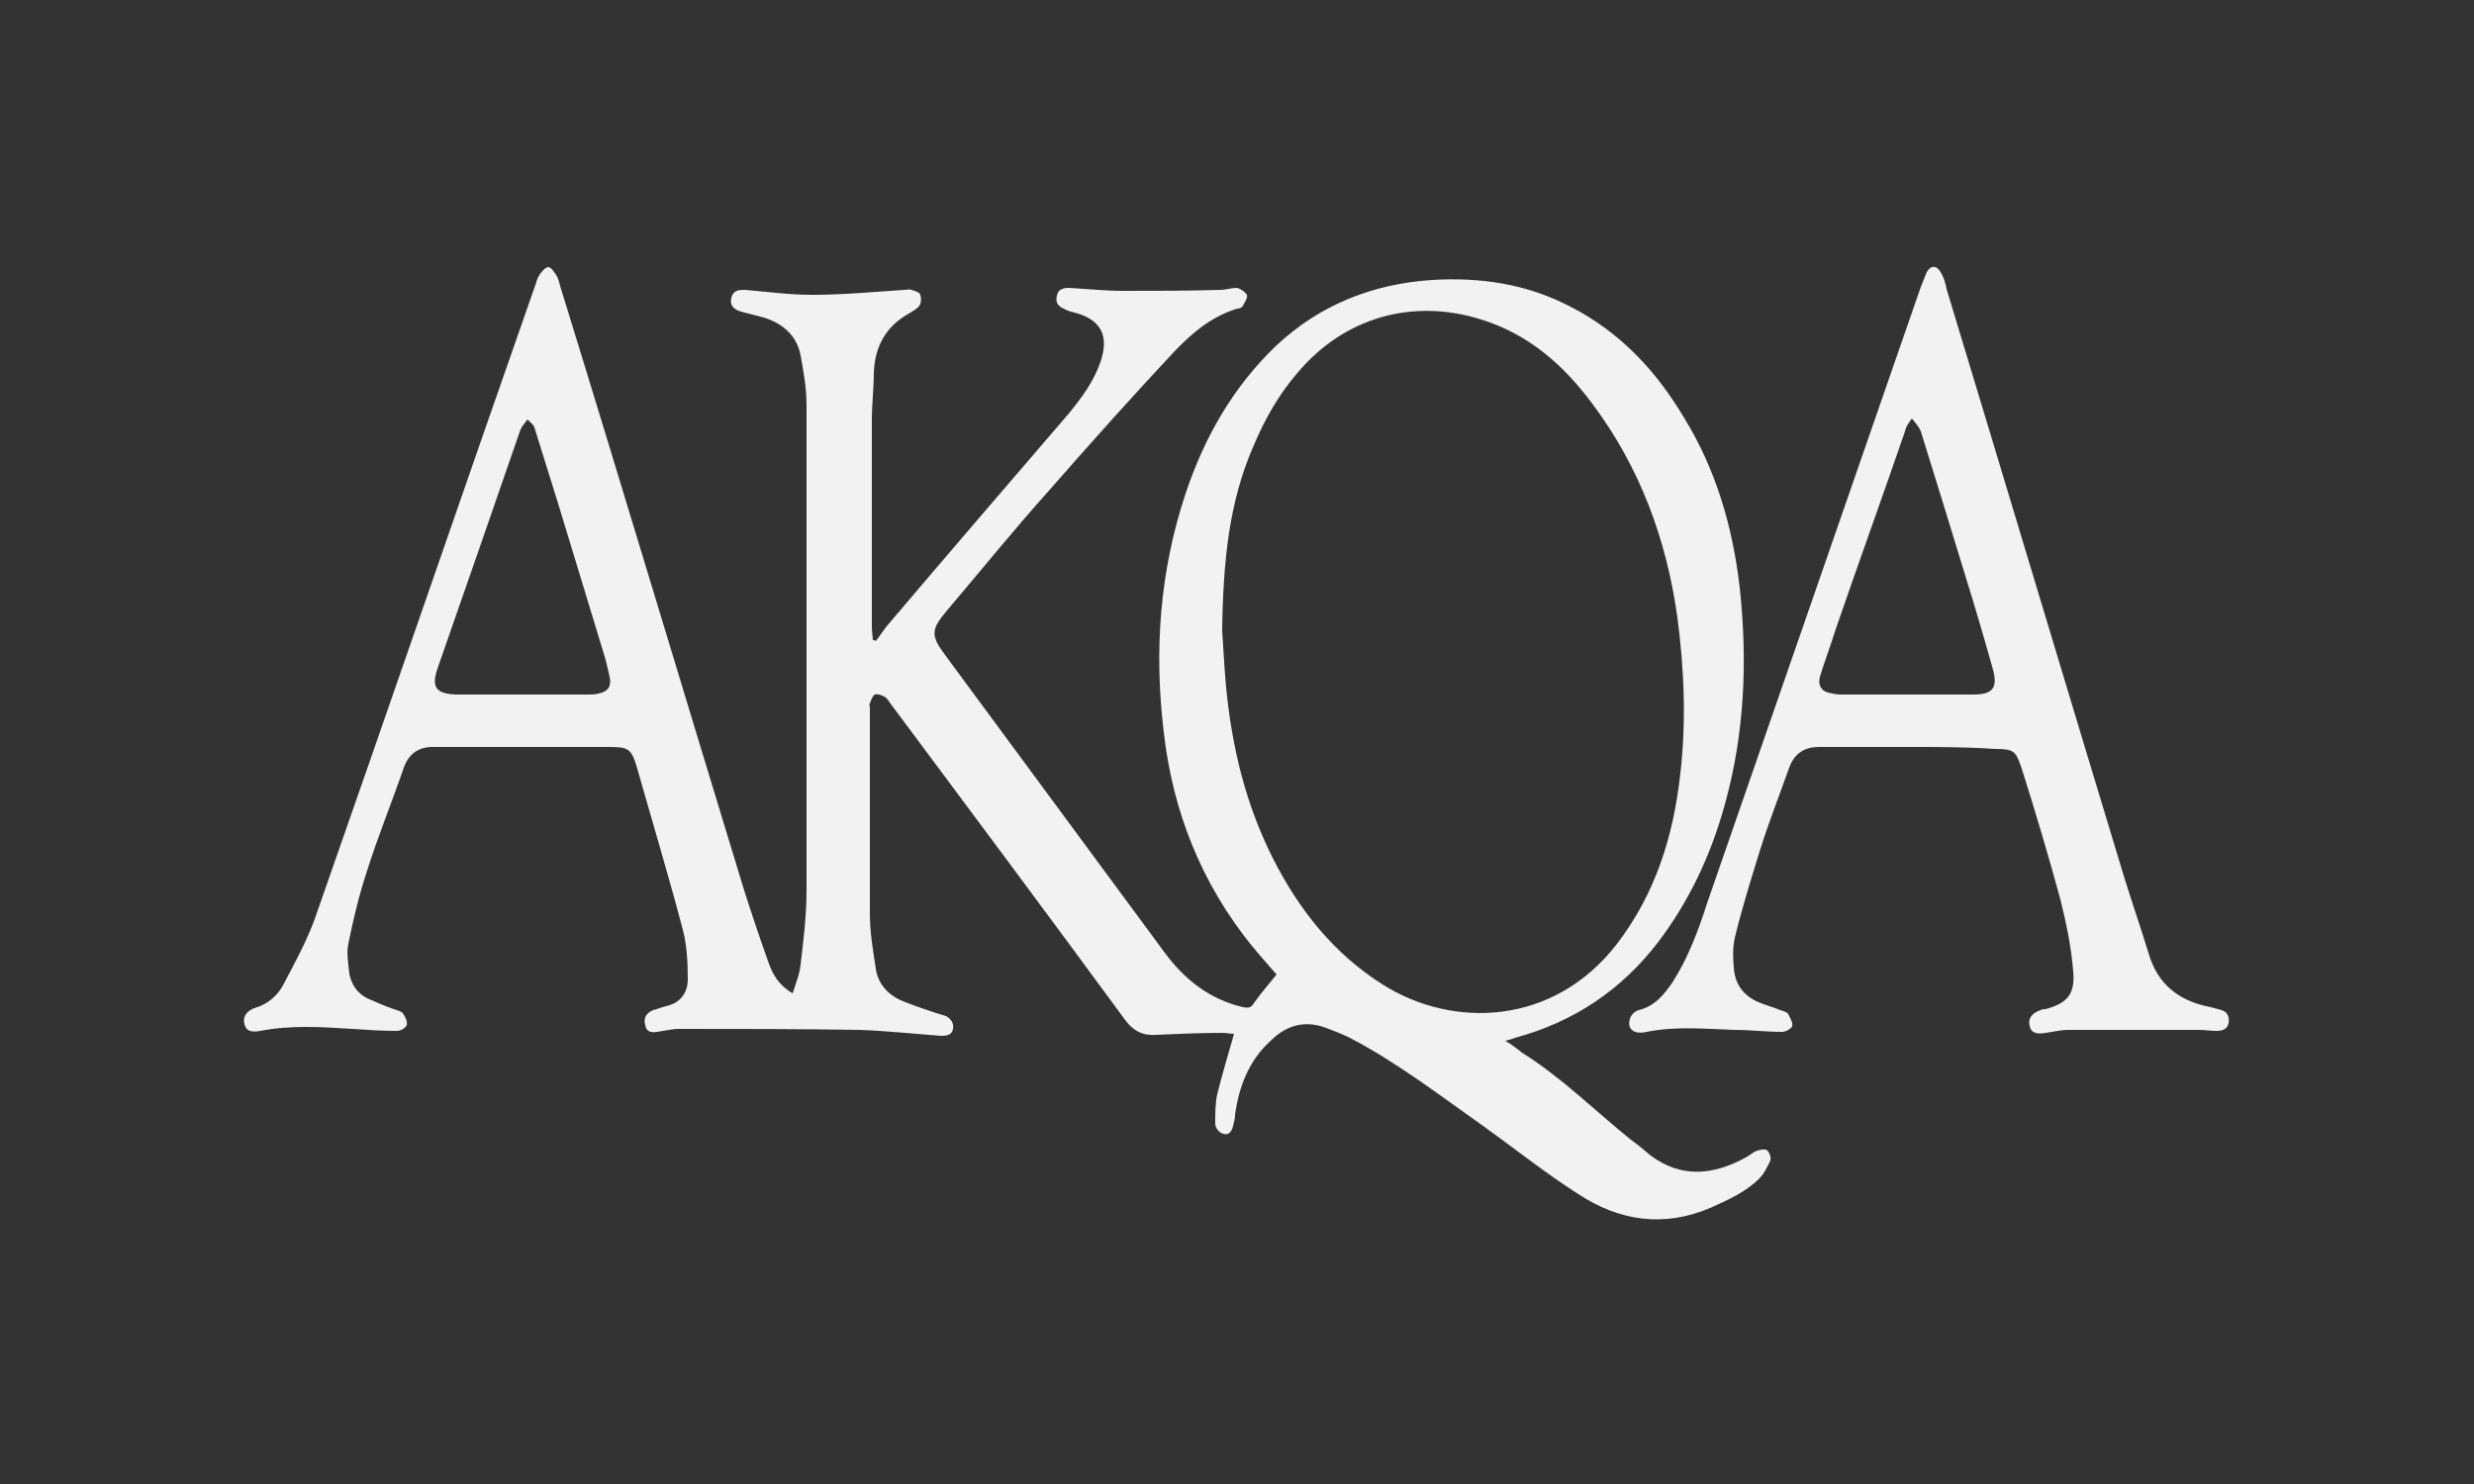
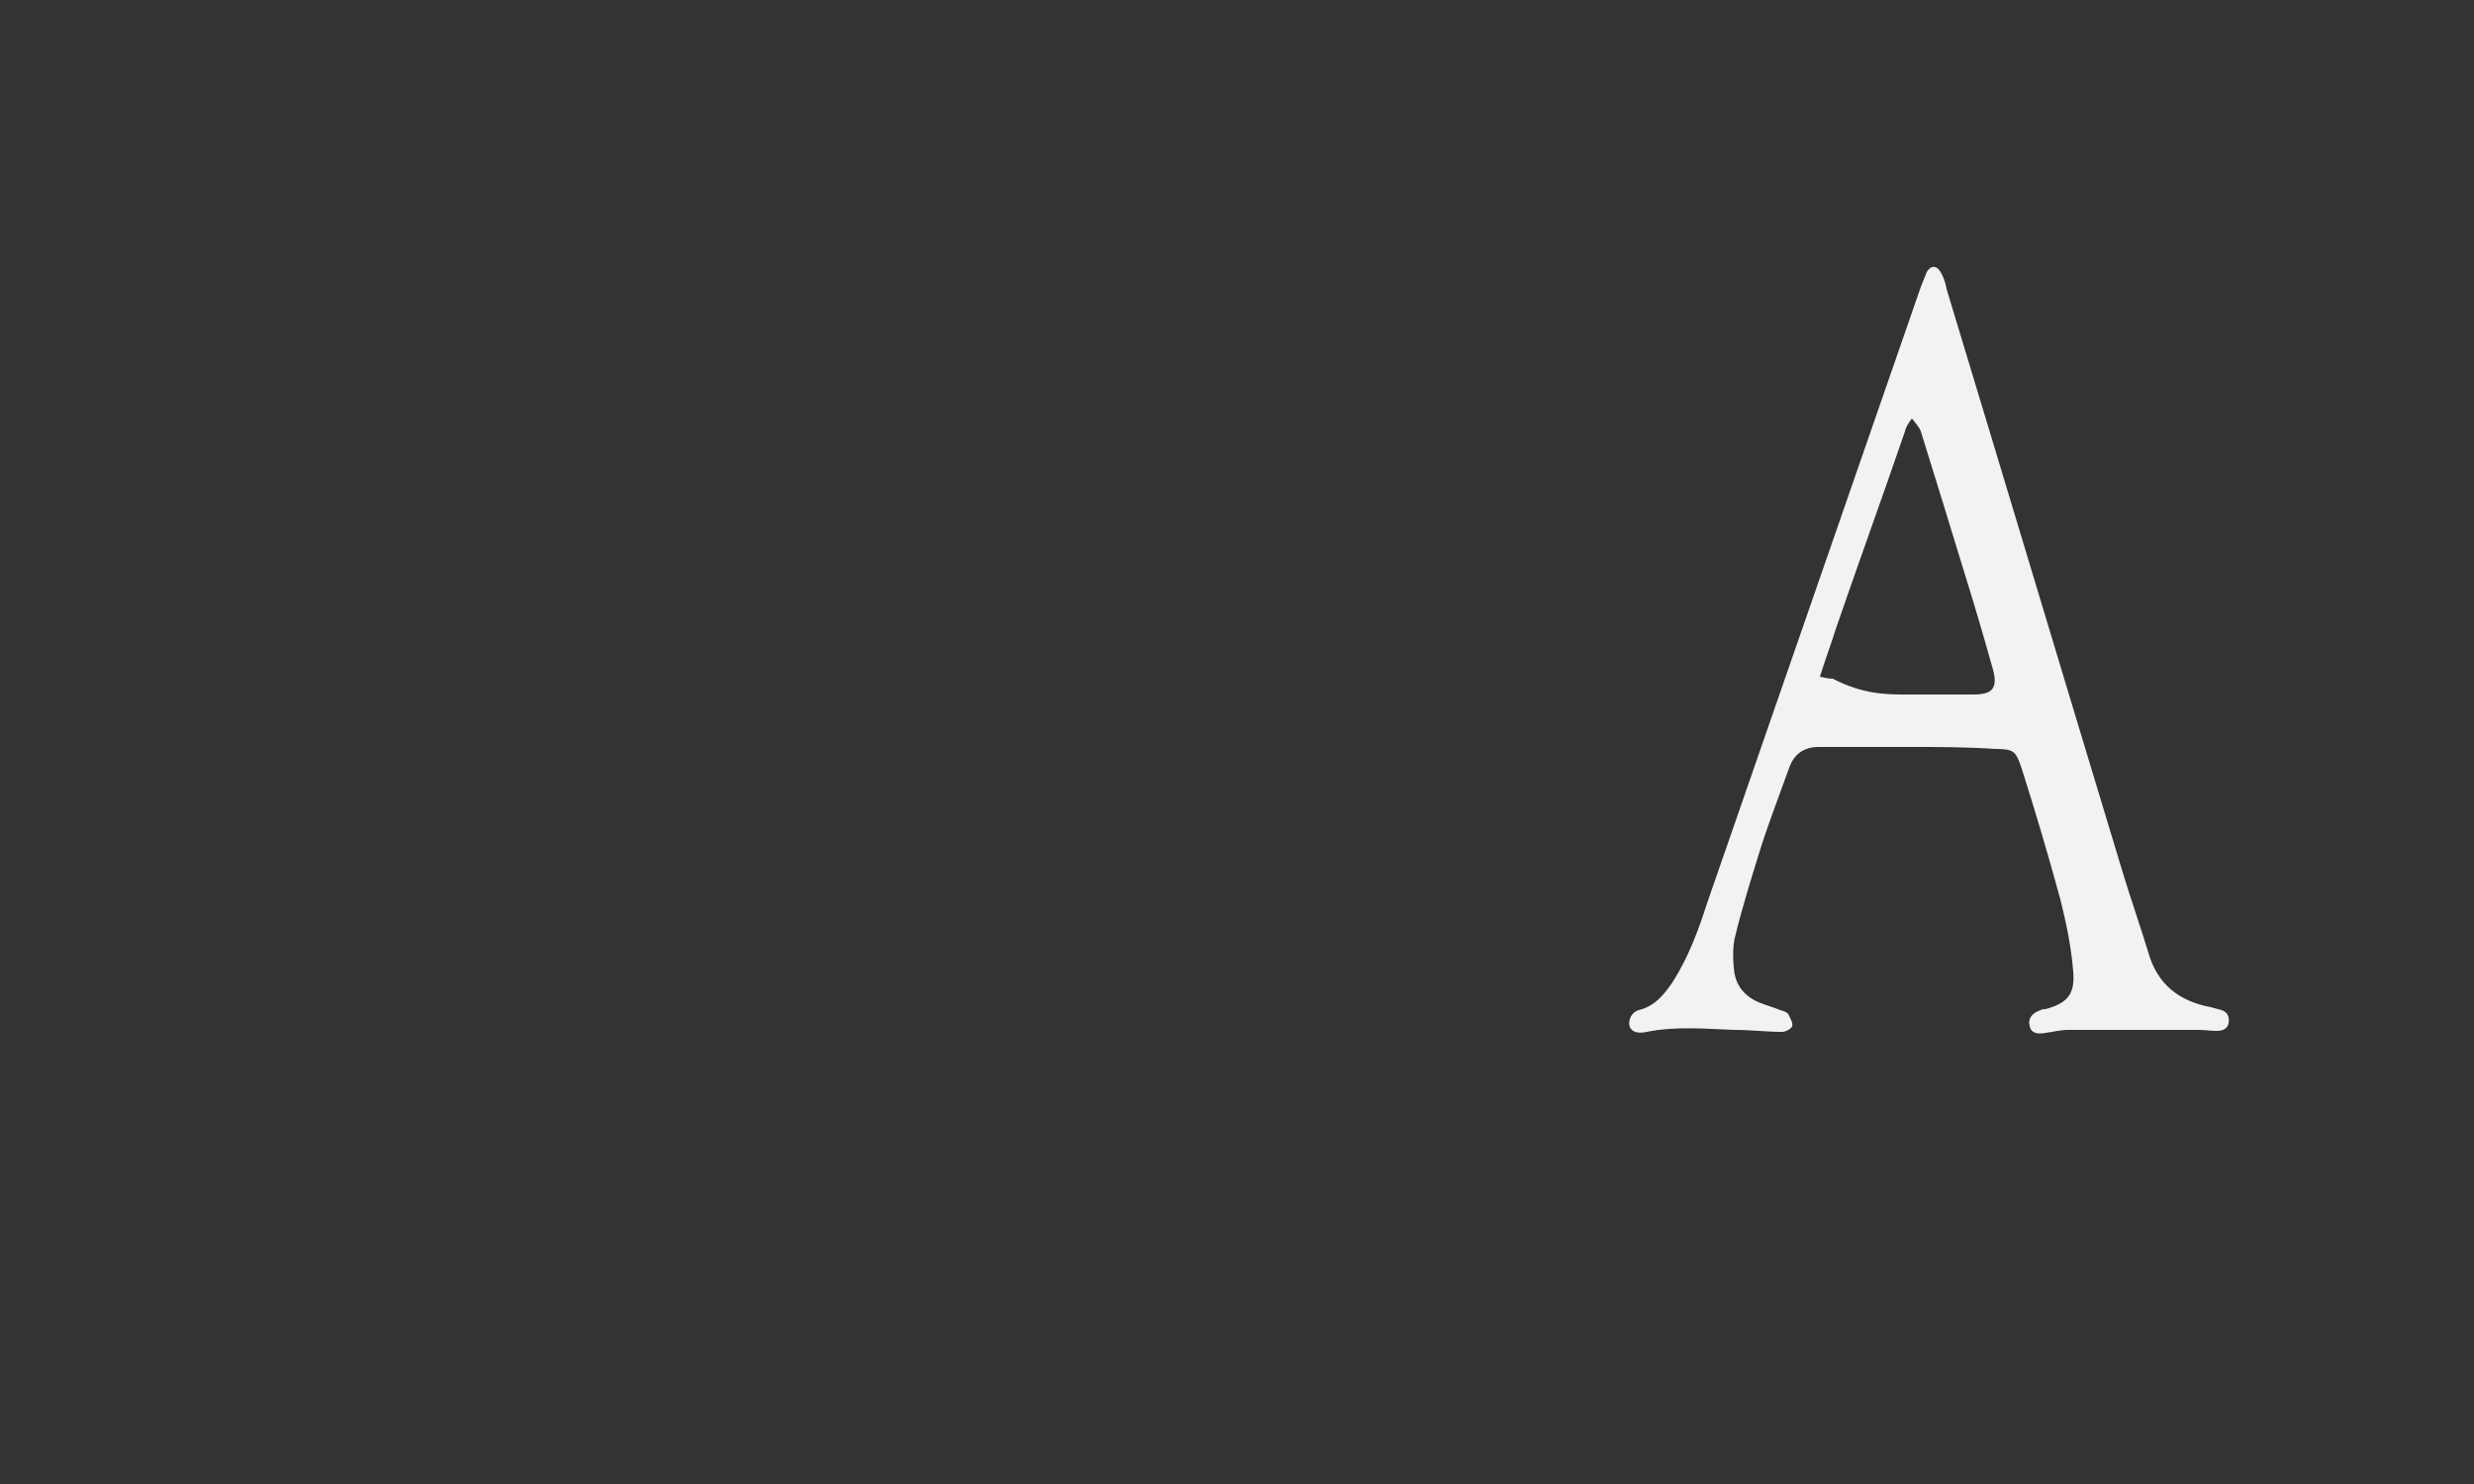
<svg xmlns="http://www.w3.org/2000/svg" version="1.1" id="Capa_1" x="0px" y="0px" viewBox="0 0 250 150" style="enable-background:new 0 0 250 150;" xml:space="preserve">
  <rect x="0" y="0" width="250" height="150" fill="#333333" stroke="none" />
  <style type="text/css">
	.st0{opacity:0.2;}
	.st1{fill:#FF0000;}
	.st2{fill:#F2F2F2;}
</style>
  <g id="G6LoRb_00000106145972912275818380000012020722171854944937_">
    <g>
-       <path class="st2" d="M88.5,64.8c0.4-0.5,0.7-1,1.1-1.5c6.1-7.2,12.3-14.4,18.4-21.5c1.3-1.6,2.5-3.2,3.2-5.2    c0.9-2.6,0.1-4.3-2.6-5c-0.4-0.1-0.8-0.2-1.1-0.4c-0.5-0.2-0.9-0.6-0.7-1.3c0.1-0.7,0.7-0.8,1.2-0.8c1.8,0.1,3.7,0.3,5.5,0.3    c3.3,0,6.5,0,9.8-0.1c0.6,0,1.1-0.2,1.7-0.2c0.4,0.1,0.8,0.4,1,0.7c0.1,0.3-0.2,0.7-0.4,1.1c-0.1,0.2-0.4,0.3-0.6,0.3    c-2.6,0.8-4.6,2.5-6.4,4.4c-4.3,4.6-8.5,9.3-12.7,14.1c-3.5,3.9-6.8,8-10.2,12c-1.6,1.9-1.7,2.5-0.2,4.5    c7.4,10,14.8,20.1,22.2,30.1c2,2.7,4.5,4.7,7.9,5.5c0.5,0.1,0.8,0.1,1.1-0.4c0.7-1,1.5-1.9,2.3-2.9c-0.6-0.7-1.6-1.8-2.5-2.9    c-5.1-6.3-8-13.6-8.9-21.6c-1-8.2-0.4-16.3,2.2-24.1c1.9-5.7,4.8-10.8,9.2-15c4.4-4.1,9.7-6.2,15.7-6.6c4.9-0.3,9.6,0.4,14,2.7    c4.9,2.5,8.6,6.4,11.4,11.1c3.3,5.3,5,11.2,5.7,17.3c0.8,7.4,0.5,14.7-1.5,21.9c-1.4,5.1-3.6,9.8-6.8,14c-3.7,4.8-8.5,8-14.4,9.6    c-0.3,0.1-0.5,0.2-1,0.3c0.7,0.4,1.2,0.8,1.7,1.2c4,2.5,7.4,5.9,11,8.8c0.7,0.5,1.3,1,2,1.6c3.1,2.3,6.3,2,9.6,0.2    c0.4-0.2,0.8-0.6,1.2-0.7c0.3-0.1,0.8-0.2,1,0c0.2,0.2,0.4,0.7,0.3,1c-0.3,0.6-0.6,1.3-1.1,1.8c-1.4,1.4-3.2,2.2-5,3    c-4.7,2-9.2,1.3-13.3-1.4c-3.3-2.1-6.3-4.5-9.5-6.8c-4.4-3.1-8.8-6.5-13.6-9c-0.8-0.4-1.6-0.7-2.4-1c-2.1-0.8-4-0.3-5.6,1.3    c-2.2,2-3.2,4.6-3.6,7.5c0,0.4-0.1,0.7-0.2,1.1c-0.1,0.5-0.4,1-1,0.8c-0.4-0.1-0.8-0.6-0.8-1c0-1,0-2.1,0.2-3c0.5-2,1.1-4,1.7-6.1    c-0.3,0-0.8-0.1-1.2-0.1c-2.2,0-4.5,0.1-6.7,0.2c-1.3,0.1-2.3-0.4-3.1-1.5C105.7,92.2,97.8,81.6,89.9,71c-0.1-0.2-0.3-0.4-0.4-0.5    c-0.3-0.2-0.8-0.4-1.1-0.3c-0.2,0.1-0.4,0.6-0.5,0.9c-0.1,0.1,0,0.3,0,0.5c0,6.9,0,13.8,0,20.7c0,1.9,0.3,3.7,0.6,5.6    c0.2,1.5,1.2,2.6,2.5,3.2c1.2,0.5,2.4,0.9,3.6,1.3c0.3,0.1,0.7,0.2,1,0.3c0.5,0.3,0.8,0.7,0.7,1.3c-0.1,0.6-0.6,0.7-1.2,0.7    c-2.7-0.2-5.5-0.5-8.2-0.6c-6.1-0.1-12.2-0.1-18.3-0.1c-0.7,0-1.5,0.2-2.2,0.3c-0.6,0.1-1.1,0-1.2-0.7c-0.2-0.7,0.1-1.2,0.8-1.5    c0.4-0.1,0.9-0.3,1.3-0.4c1.4-0.3,2.2-1.3,2.2-2.7c0-1.8-0.1-3.7-0.6-5.4c-1.4-5.3-3-10.6-4.5-15.9c-0.6-2.1-0.9-2.2-3-2.2    c-5.6,0-11.2,0-16.9,0c-0.3,0-0.5,0-0.8,0c-1.4,0-2.4,0.7-2.9,2.1c-1.2,3.5-2.6,6.9-3.7,10.4c-0.8,2.4-1.4,4.9-1.9,7.4    c-0.2,1,0,2,0.1,3c0.2,1.1,0.8,2,1.8,2.5c0.9,0.4,1.8,0.8,2.7,1.1c0.3,0.1,0.7,0.2,0.9,0.4c0.2,0.3,0.5,0.8,0.4,1.2    c-0.1,0.3-0.6,0.6-1,0.6c-1.5,0-3-0.1-4.5-0.2c-3.1-0.2-6.2-0.4-9.3,0.2c-0.6,0.1-1.4,0.2-1.6-0.7c-0.2-0.7,0.2-1.3,1-1.6    c1.4-0.4,2.4-1.3,3-2.5c1.1-2.1,2.3-4.3,3.1-6.5c7.5-21.4,14.8-42.7,22.3-64.1c0.1-0.3,0.2-0.7,0.4-1c0.2-0.3,0.6-0.8,0.9-0.8    c0.3,0,0.6,0.5,0.8,0.8c0.2,0.3,0.3,0.7,0.4,1.1C62.9,49.3,69,69.7,75.2,90c0.8,2.5,1.6,4.9,2.5,7.4c0.4,1.1,1,2.2,2.4,3    c0.3-1,0.7-1.9,0.8-2.9c0.3-2.5,0.6-5,0.6-7.5c0-16.4,0-32.8,0-49.1c0-1.7-0.3-3.3-0.6-5c-0.4-2-1.8-3.2-3.7-3.8    c-0.8-0.2-1.5-0.4-2.3-0.6c-0.7-0.2-1.2-0.6-1-1.4c0.2-0.8,0.8-0.8,1.4-0.8c2.3,0.2,4.5,0.5,6.8,0.5c3.1,0,6.2-0.3,9.3-0.5    c0.2,0,0.5-0.1,0.7,0c0.3,0.1,0.8,0.2,0.9,0.5c0.1,0.3,0.1,0.8-0.1,1.1c-0.2,0.3-0.6,0.5-0.9,0.7c-2.4,1.3-3.6,3.3-3.7,6.1    c0,1.6-0.2,3.1-0.2,4.7c0,7,0,14,0,21c0,0.5,0.1,0.9,0.1,1.4C88.2,64.6,88.4,64.7,88.5,64.8z M123.5,63.8c0.1,1.2,0.2,3.5,0.4,5.7    c0.6,6.1,2,11.9,4.8,17.4c2.6,5.1,6.1,9.5,11,12.6c7.1,4.5,17.3,4.2,23.7-4.1c3.9-5.1,5.7-10.9,6.4-17.2    c0.6-5.3,0.4-10.5-0.3-15.8c-1.1-7.9-3.8-15.2-8.6-21.6c-2.9-3.9-6.4-7-11.2-8.5c-7-2.2-13.9-0.2-18.6,5.4    c-1.9,2.2-3.3,4.7-4.4,7.3C124.2,50.7,123.6,56.6,123.5,63.8z M52.8,70.2C52.8,70.2,52.8,70.2,52.8,70.2c2.2,0,4.4,0,6.6,0    c0.4,0,0.7,0,1.1-0.1c1-0.2,1.3-0.8,1.1-1.7c-0.2-0.9-0.4-1.8-0.7-2.7c-1.5-4.9-3-9.9-4.5-14.8c-0.8-2.6-1.6-5.1-2.4-7.7    c-0.1-0.3-0.4-0.5-0.7-0.8c-0.2,0.3-0.4,0.5-0.6,0.8c0,0,0,0.1-0.1,0.2c-2.8,8.1-5.6,16.2-8.4,24.2c-0.6,1.8-0.2,2.5,1.8,2.6    C48.2,70.2,50.5,70.2,52.8,70.2z" />
-       <path class="st2" d="M193,75.5c-2.8,0-5.6,0-8.3,0c-0.3,0-0.6,0-0.9,0c-1.5,0-2.5,0.7-3,2.1c-1,2.8-2.1,5.6-3,8.5    c-0.9,2.9-1.8,5.8-2.5,8.7c-0.2,0.9-0.2,2-0.1,3c0.1,1.6,0.9,2.8,2.5,3.5c0.7,0.3,1.5,0.5,2.2,0.8c0.3,0.1,0.7,0.2,0.8,0.4    c0.2,0.4,0.5,0.9,0.4,1.2c0,0.2-0.6,0.6-1,0.6c-1.6,0-3.2-0.2-4.8-0.2c-3-0.1-5.9-0.4-8.9,0.2c-1.3,0.3-2-0.3-1.7-1.3    c0.1-0.4,0.5-0.8,0.9-0.9c1.6-0.4,2.5-1.5,3.4-2.8c1.6-2.5,2.6-5.2,3.5-8c7.2-20.8,14.4-41.5,21.6-62.3c0.2-0.5,0.4-1,0.6-1.5    c0.4-0.7,1-0.7,1.4,0c0.3,0.5,0.5,1.1,0.6,1.7c6,19.8,11.9,39.5,17.9,59.3c0.8,2.6,1.7,5.2,2.5,7.8c0.9,3.2,3.1,4.9,6.3,5.5    c0.4,0.1,0.7,0.2,1.1,0.3c0.6,0.2,0.8,0.7,0.7,1.3c-0.1,0.6-0.6,0.8-1.2,0.8c-0.6,0-1.2-0.1-1.8-0.1c-4.4,0-8.8,0-13.2,0    c-0.8,0-1.5,0.2-2.3,0.3c-1,0.2-1.5-0.1-1.6-0.7c-0.2-0.7,0.2-1.3,1.1-1.6c0.2-0.1,0.3-0.1,0.5-0.1c2.2-0.6,3-1.5,2.8-3.8    c-0.2-2.5-0.7-4.9-1.3-7.3c-1.2-4.4-2.5-8.8-3.9-13.2c-0.6-1.8-0.8-2-2.7-2C198.7,75.5,195.8,75.5,193,75.5    C193,75.5,193,75.5,193,75.5z M192.8,70.2C192.8,70.2,192.8,70.2,192.8,70.2c2.2,0,4.4,0,6.6,0c1.9,0,2.5-0.6,2-2.5    c-0.9-3.2-1.8-6.3-2.8-9.5c-1.5-4.9-3-9.8-4.5-14.6c-0.2-0.5-0.6-0.9-0.9-1.3c-0.3,0.4-0.6,0.8-0.7,1.3c-2.3,6.7-4.7,13.3-7,20    c-0.5,1.6-1.1,3.2-1.6,4.8c-0.2,0.8,0.1,1.4,0.8,1.6c0.4,0.1,0.9,0.2,1.3,0.2C188.3,70.2,190.6,70.2,192.8,70.2z" />
+       <path class="st2" d="M193,75.5c-2.8,0-5.6,0-8.3,0c-0.3,0-0.6,0-0.9,0c-1.5,0-2.5,0.7-3,2.1c-1,2.8-2.1,5.6-3,8.5    c-0.9,2.9-1.8,5.8-2.5,8.7c-0.2,0.9-0.2,2-0.1,3c0.1,1.6,0.9,2.8,2.5,3.5c0.7,0.3,1.5,0.5,2.2,0.8c0.3,0.1,0.7,0.2,0.8,0.4    c0.2,0.4,0.5,0.9,0.4,1.2c0,0.2-0.6,0.6-1,0.6c-1.6,0-3.2-0.2-4.8-0.2c-3-0.1-5.9-0.4-8.9,0.2c-1.3,0.3-2-0.3-1.7-1.3    c0.1-0.4,0.5-0.8,0.9-0.9c1.6-0.4,2.5-1.5,3.4-2.8c1.6-2.5,2.6-5.2,3.5-8c7.2-20.8,14.4-41.5,21.6-62.3c0.2-0.5,0.4-1,0.6-1.5    c0.4-0.7,1-0.7,1.4,0c0.3,0.5,0.5,1.1,0.6,1.7c6,19.8,11.9,39.5,17.9,59.3c0.8,2.6,1.7,5.2,2.5,7.8c0.9,3.2,3.1,4.9,6.3,5.5    c0.4,0.1,0.7,0.2,1.1,0.3c0.6,0.2,0.8,0.7,0.7,1.3c-0.1,0.6-0.6,0.8-1.2,0.8c-0.6,0-1.2-0.1-1.8-0.1c-4.4,0-8.8,0-13.2,0    c-0.8,0-1.5,0.2-2.3,0.3c-1,0.2-1.5-0.1-1.6-0.7c-0.2-0.7,0.2-1.3,1.1-1.6c0.2-0.1,0.3-0.1,0.5-0.1c2.2-0.6,3-1.5,2.8-3.8    c-0.2-2.5-0.7-4.9-1.3-7.3c-1.2-4.4-2.5-8.8-3.9-13.2c-0.6-1.8-0.8-2-2.7-2C198.7,75.5,195.8,75.5,193,75.5    C193,75.5,193,75.5,193,75.5z M192.8,70.2C192.8,70.2,192.8,70.2,192.8,70.2c2.2,0,4.4,0,6.6,0c1.9,0,2.5-0.6,2-2.5    c-0.9-3.2-1.8-6.3-2.8-9.5c-1.5-4.9-3-9.8-4.5-14.6c-0.2-0.5-0.6-0.9-0.9-1.3c-0.3,0.4-0.6,0.8-0.7,1.3c-2.3,6.7-4.7,13.3-7,20    c-0.5,1.6-1.1,3.2-1.6,4.8c0.4,0.1,0.9,0.2,1.3,0.2C188.3,70.2,190.6,70.2,192.8,70.2z" />
    </g>
  </g>
</svg>